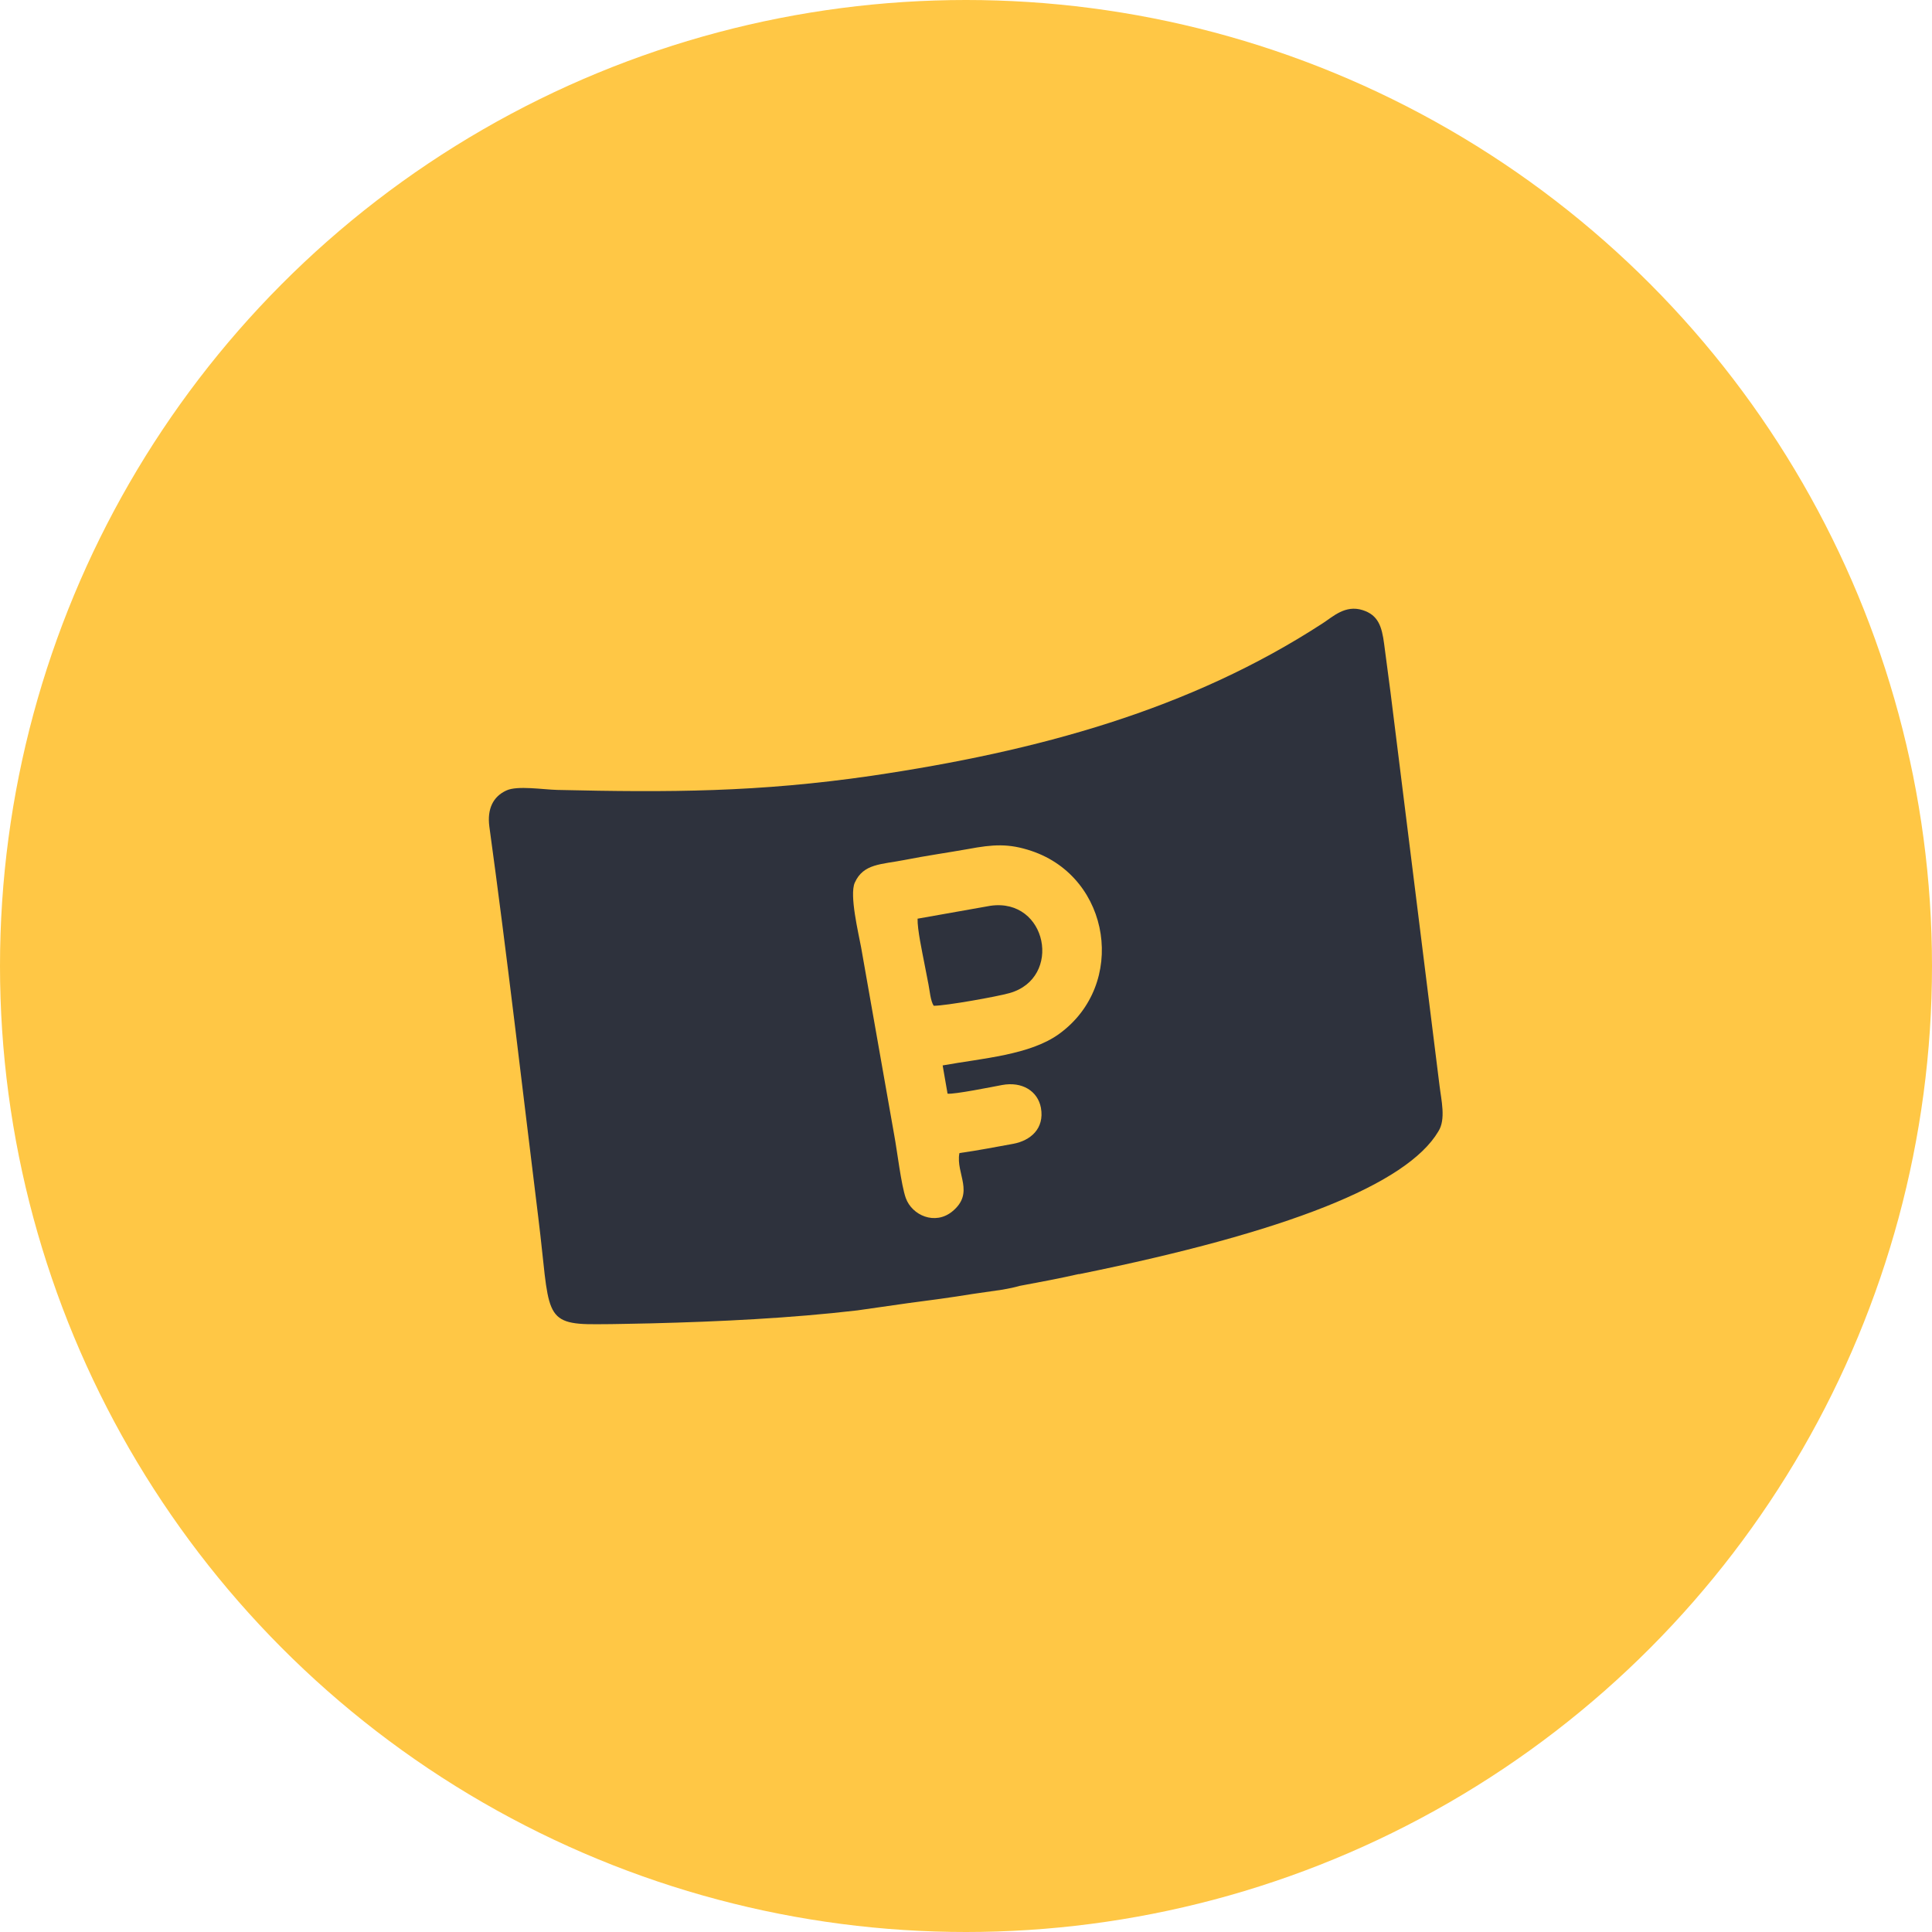
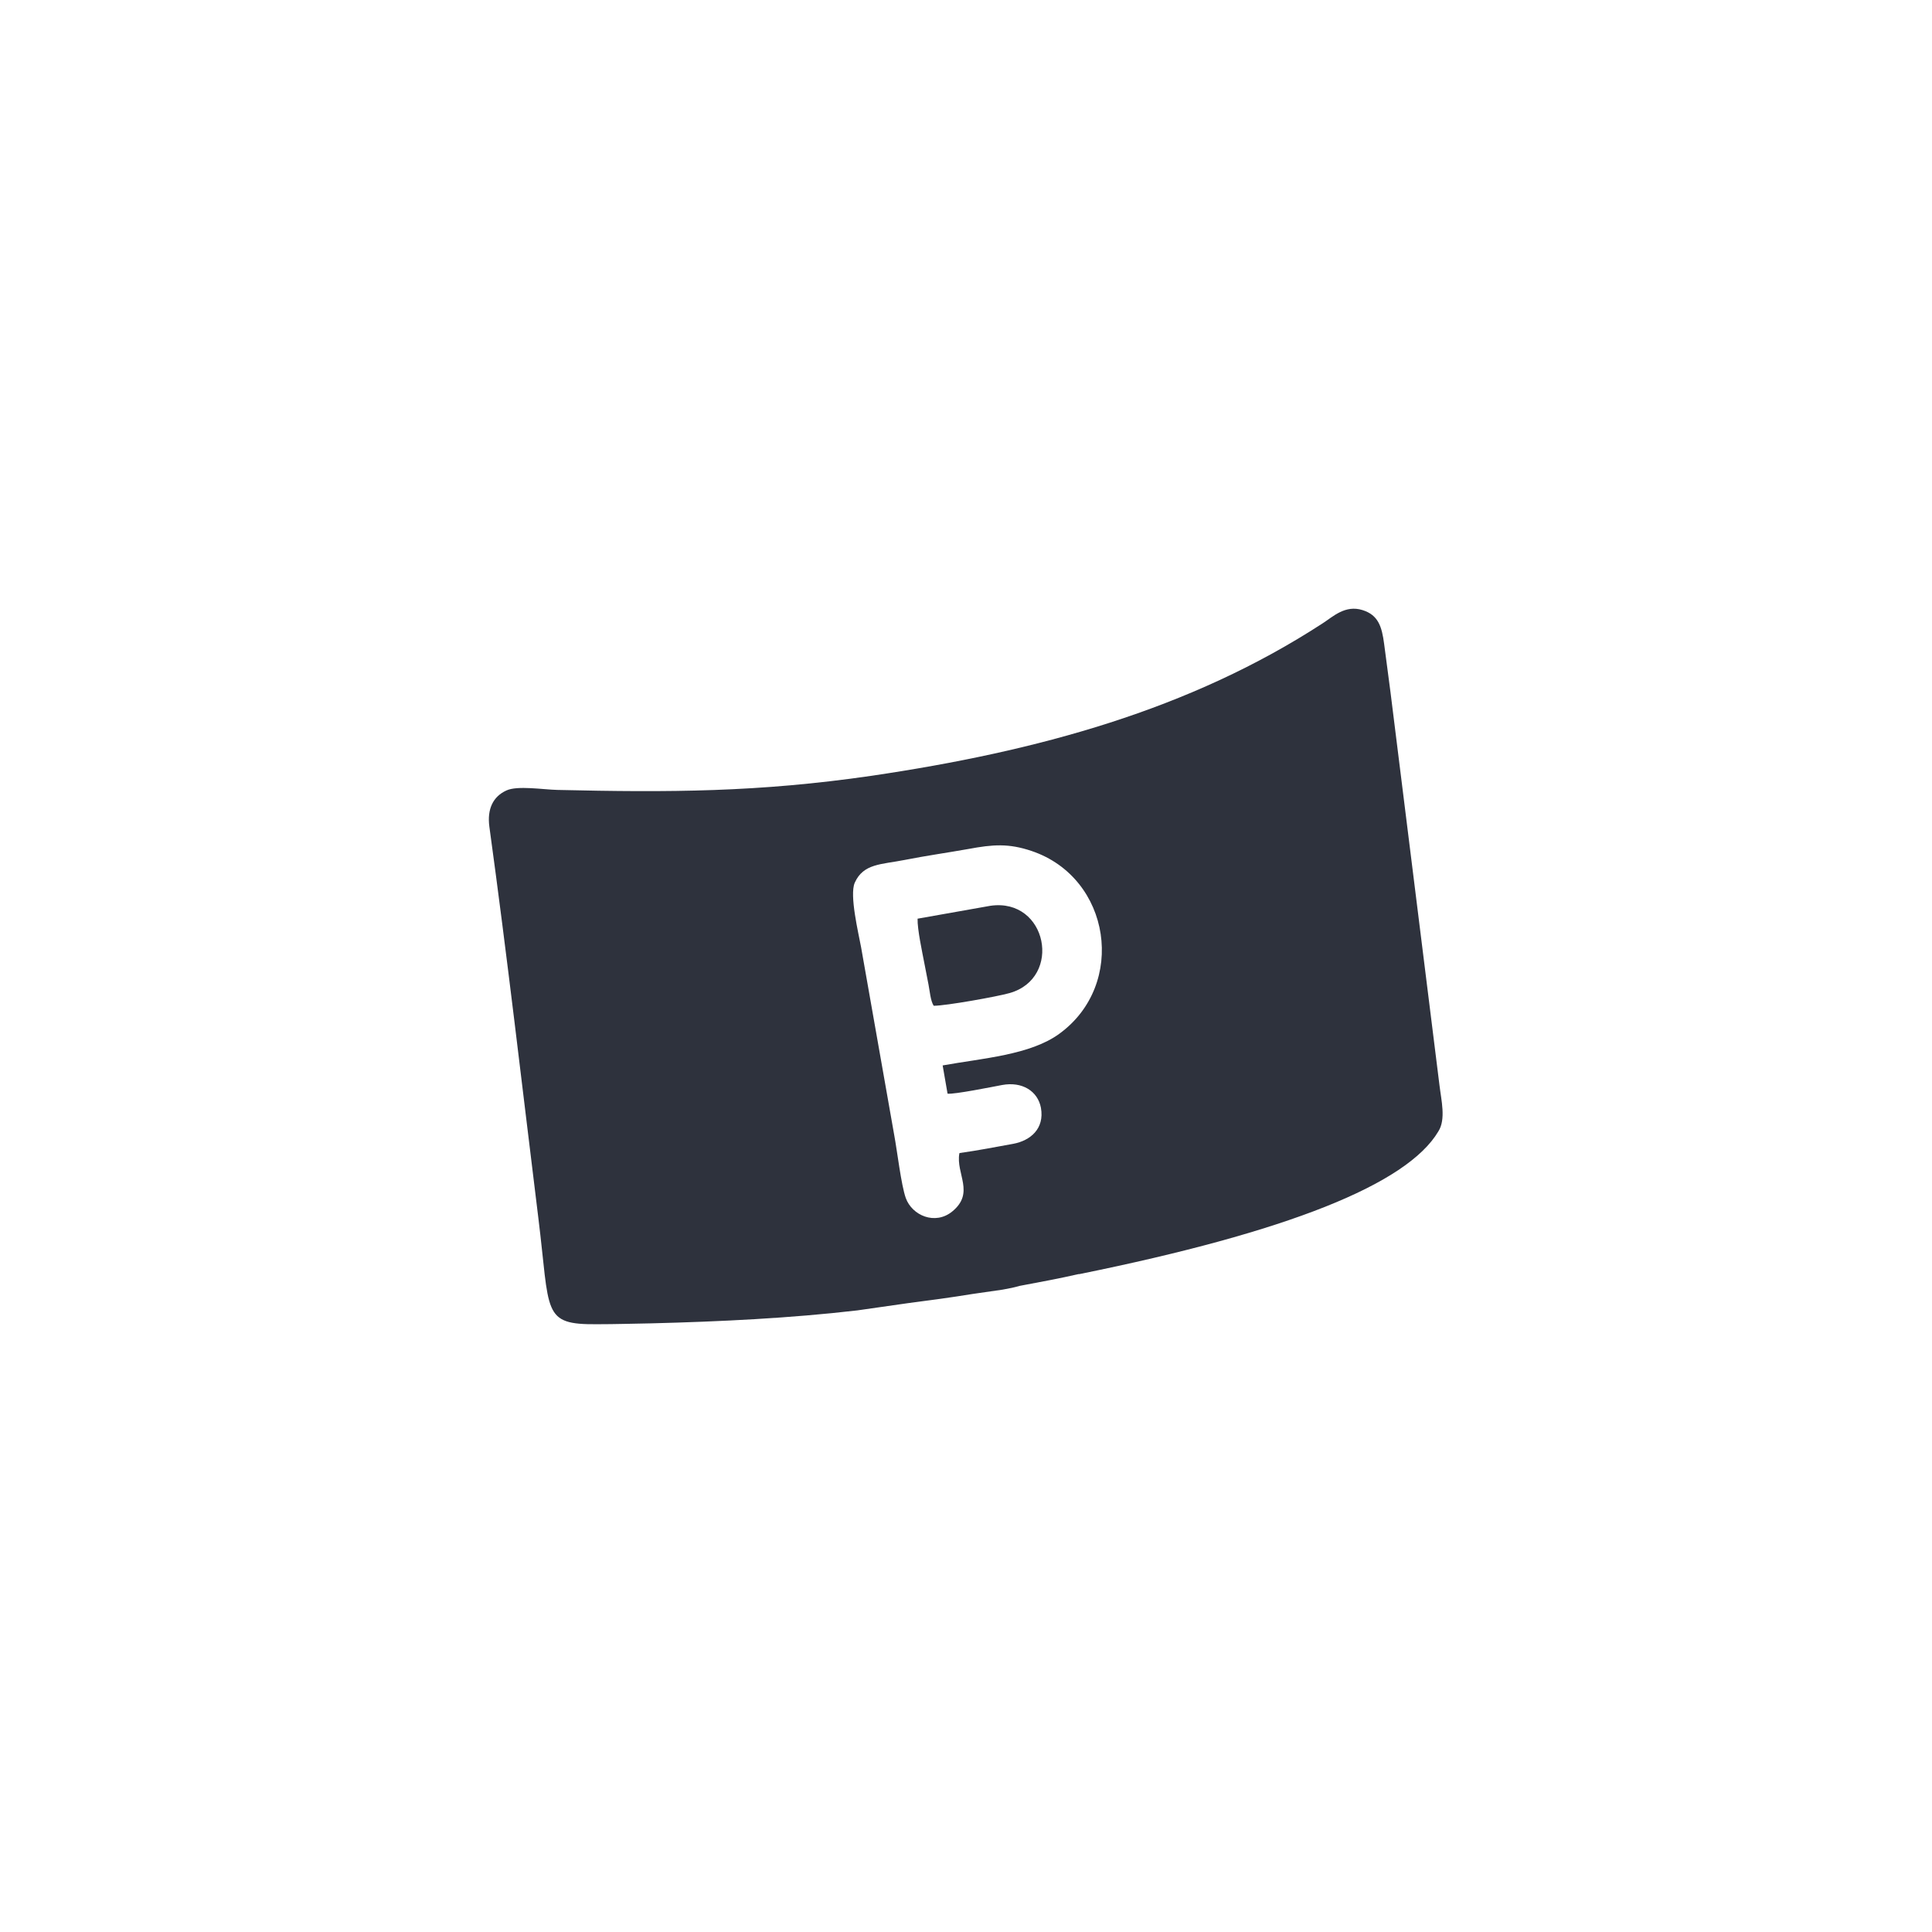
<svg xmlns="http://www.w3.org/2000/svg" xml:space="preserve" width="24.244mm" height="24.244mm" version="1.1" style="shape-rendering:geometricPrecision; text-rendering:geometricPrecision; image-rendering:optimizeQuality; fill-rule:evenodd; clip-rule:evenodd" viewBox="0 0 67.04 67.04">
  <defs>
    <style type="text/css"> .fil1 {fill:#2E323D} .fil0 {fill:#FFC745} </style>
  </defs>
  <g id="Слой_x0020_1">
    <g id="_2261133035440">
-       <circle class="fil0" cx="33.52" cy="33.52" r="33.52" />
      <path class="fil1" d="M31.83 31.88l2.54 -0.45c1.97,-0.28 2.51,2.51 0.66,3.03 -0.42,0.12 -2.2,0.44 -2.63,0.44 -0.11,-0.16 -0.14,-0.53 -0.18,-0.73 -0.05,-0.25 -0.1,-0.51 -0.14,-0.72 -0.08,-0.42 -0.25,-1.2 -0.24,-1.57zm5.63 12.33c7.2,-1.46 11.36,-3.11 12.45,-4.95 0.27,-0.42 0.1,-1.09 0.04,-1.6l-1.7 -13.64c-0.07,-0.55 -0.15,-1.12 -0.22,-1.67 -0.08,-0.62 -0.21,-1.01 -0.75,-1.18 -0.6,-0.19 -1.03,0.23 -1.37,0.45 -4.62,3.01 -9.91,4.45 -15.67,5.3 -3.92,0.57 -7.01,0.58 -10.9,0.49 -0.48,-0.01 -1.39,-0.16 -1.77,0.02 -0.46,0.21 -0.67,0.64 -0.59,1.25 0.62,4.51 1.14,9.04 1.7,13.58 0.41,3.3 0.11,3.71 2.05,3.69 0.63,-0 1.23,-0.02 1.86,-0.03 2.39,-0.06 4.85,-0.18 7.16,-0.45l1.75 -0.25c0.77,-0.1 1.52,-0.2 2.25,-0.32l1.04 -0.15c0.23,-0.04 0.42,-0.08 0.59,-0.13 0.7,-0.13 1.39,-0.26 2.05,-0.41zm-4.17 -4.19c-0.13,0.71 0.55,1.37 -0.25,2.02 -0.59,0.48 -1.39,0.14 -1.61,-0.47 -0.16,-0.45 -0.3,-1.65 -0.4,-2.18l-1.15 -6.52c-0.09,-0.49 -0.41,-1.81 -0.22,-2.24 0.3,-0.67 0.92,-0.63 1.73,-0.79 0.76,-0.15 1.48,-0.25 2.21,-0.38 0.86,-0.16 1.4,-0.2 2.2,0.07 2.75,0.93 3.31,4.63 0.96,6.34 -1.01,0.74 -2.67,0.85 -4.05,1.1l0.17 0.98c0.23,0.03 1.57,-0.24 1.89,-0.3 0.7,-0.13 1.24,0.21 1.35,0.79 0.13,0.73 -0.37,1.14 -0.96,1.25 -0.61,0.11 -1.22,0.23 -1.86,0.32z" />
    </g>
  </g>
</svg>